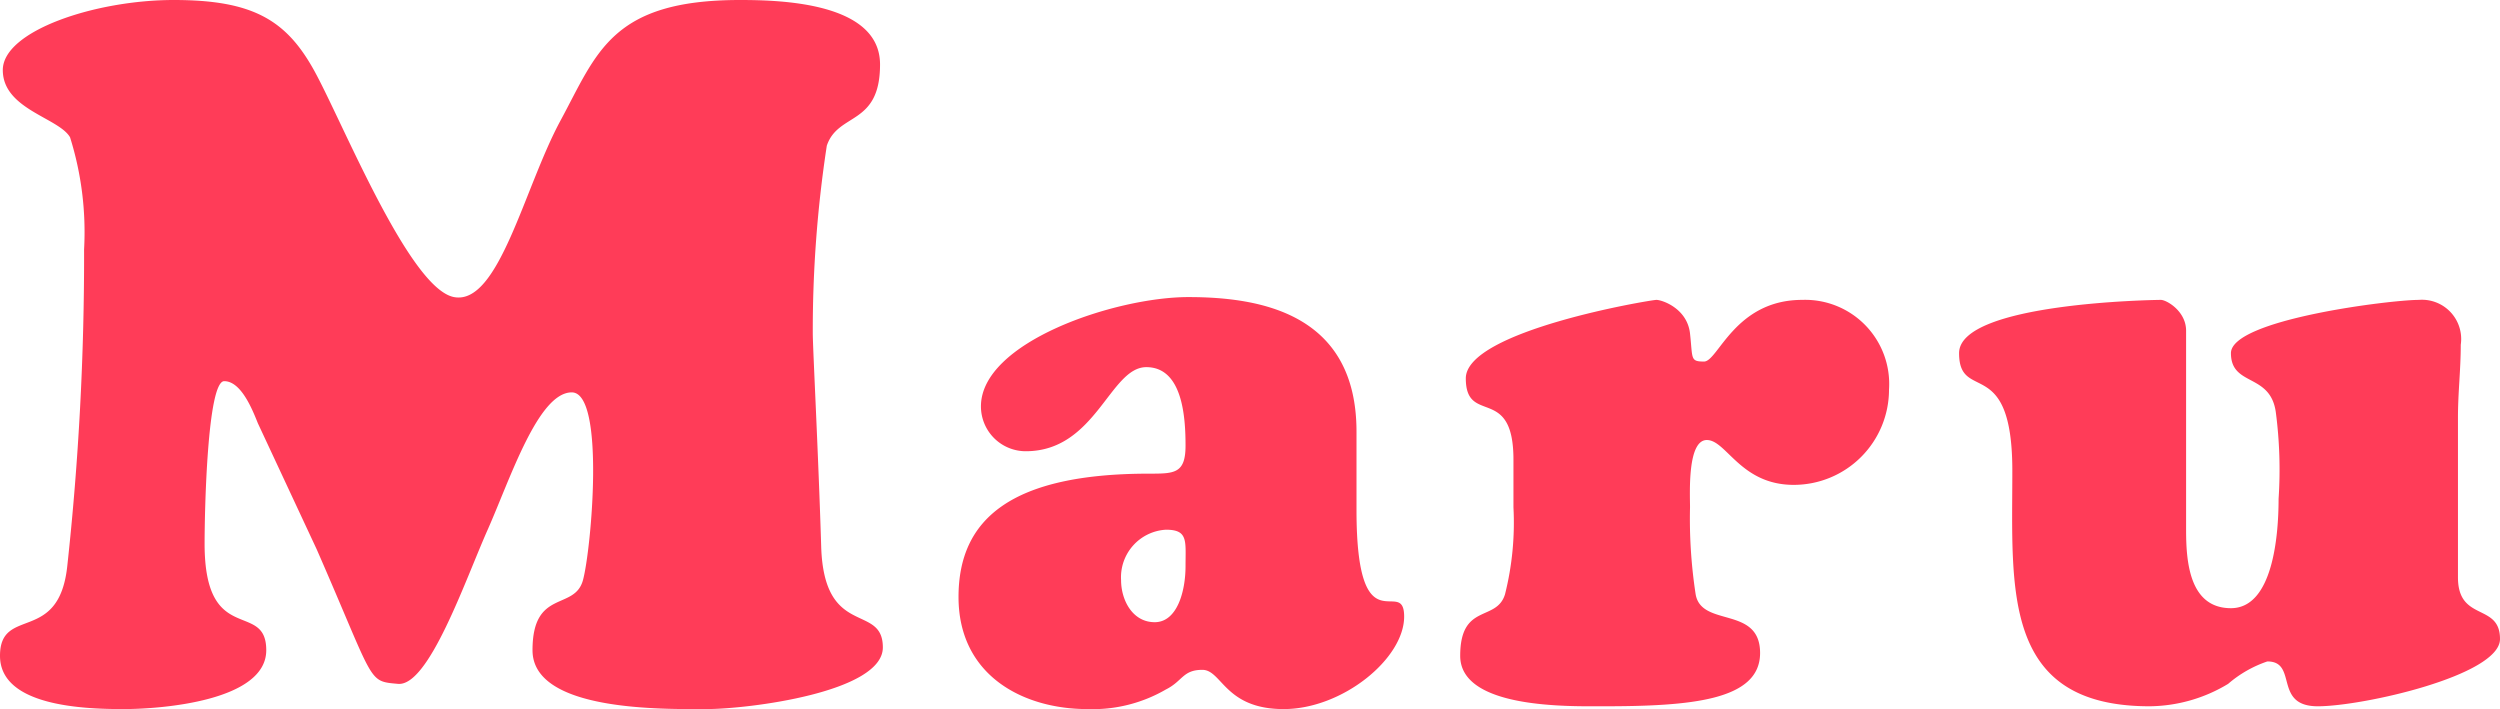
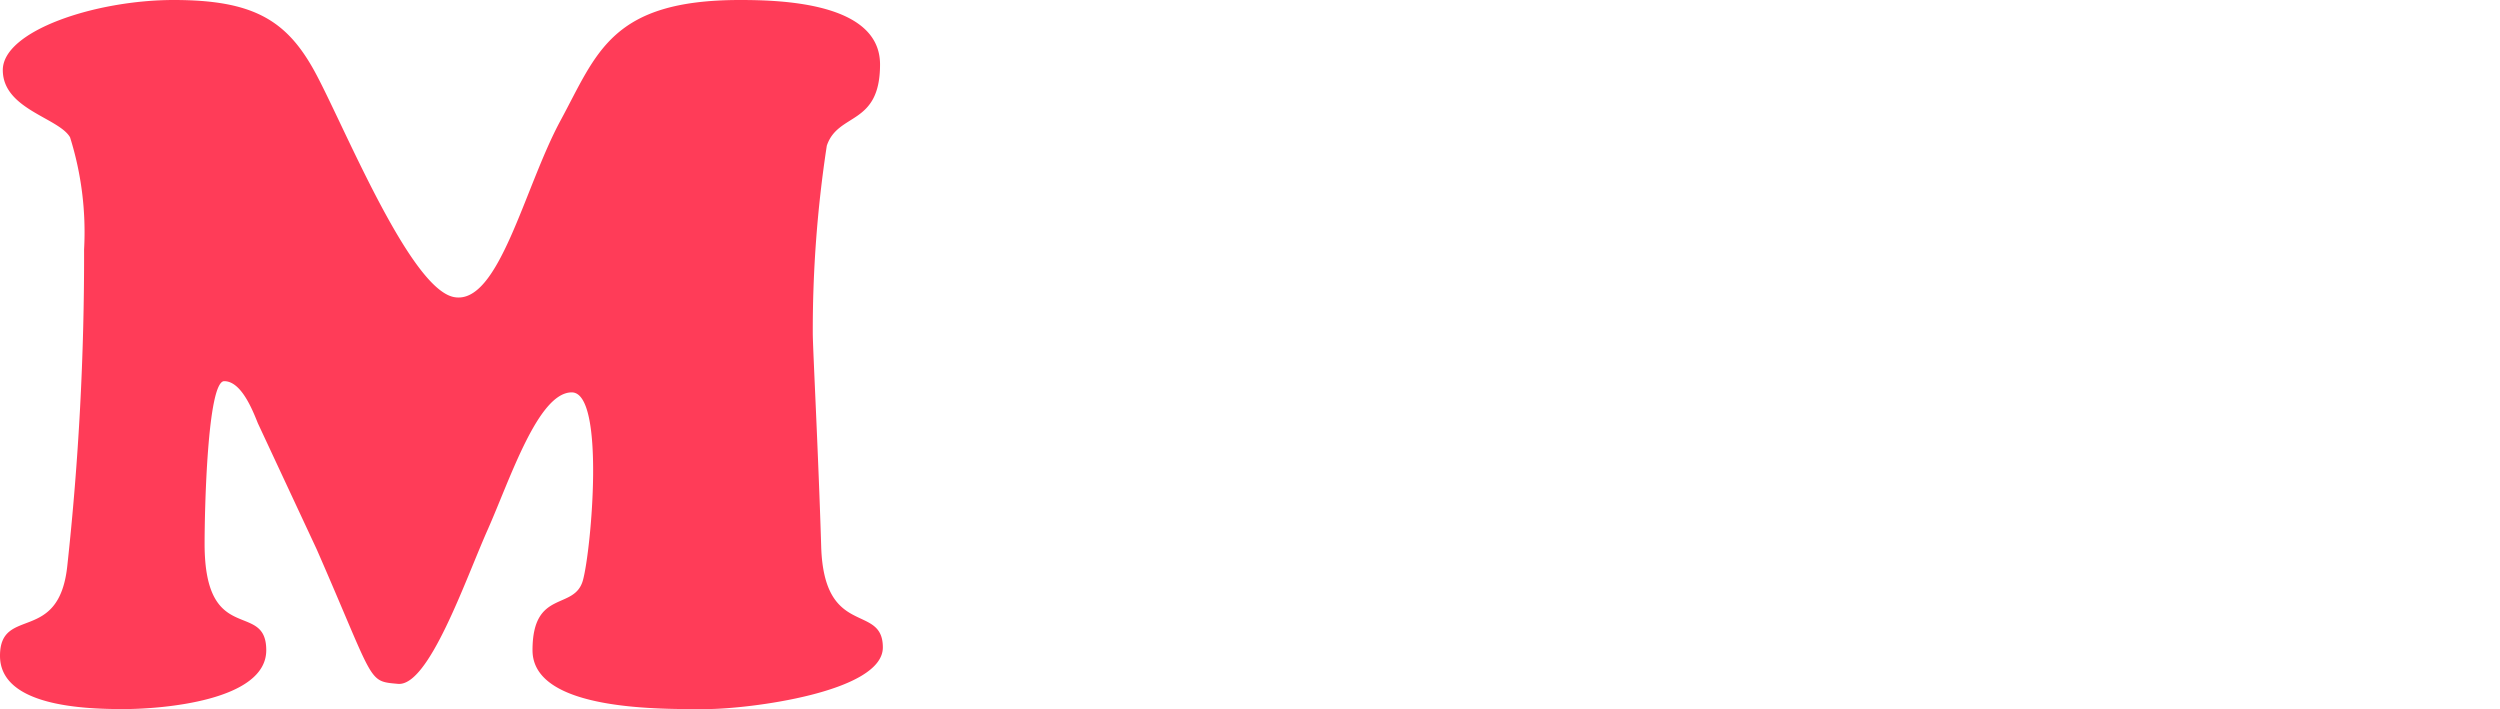
<svg xmlns="http://www.w3.org/2000/svg" width="89.2" height="25.3" viewBox="0 0 89.2 25.3">
  <defs>
    <style>.a{isolation:isolate;}.b{fill:#ff3c58;}</style>
  </defs>
  <g class="a">
    <path class="b" d="M9.2,15.1c-.2-.5-.6-1.5-1.2-1.5s-.7,4.6-.7,5.8c0,3.7,2.2,2,2.2,3.8s-3.7,2.1-5.1,2.1S0,25.2,0,23.4s2.1-.4,2.4-3.2A102,102,0,0,0,3,8.9a11.3,11.3,0,0,0-.5-4C2.1,4.2.1,3.9.1,2.5S3.4,0,6.2,0s4,.7,5,2.5,3.4,7.8,5,8.1S18.7,6.7,20,4.3,21.8,0,26.4,0c1.5,0,5,.1,5,2.3S29.9,4,29.5,5.2a43.6,43.6,0,0,0-.5,6.7c0,.5.2,4.3.3,7.6s2.2,2,2.2,3.6-4.8,2.2-6.3,2.2-6.2.1-6.2-2.1,1.5-1.4,1.8-2.5.8-6.7-.4-6.7-2.2,3.1-3,4.9-2.1,5.6-3.2,5.5-.8,0-2.9-4.8Z" />
-     <path class="b" d="M48.4,18.2c0,5,1.7,2.3,1.7,3.8s-2.2,3.3-4.3,3.3-2.2-1.4-2.9-1.4-.7.4-1.3.7a5.2,5.2,0,0,1-2.8.7c-2.3,0-4.6-1.2-4.6-4s1.9-4.4,6.8-4.4c.9,0,1.3,0,1.3-1s-.1-2.8-1.4-2.8-1.8,3-4.3,3A1.6,1.6,0,0,1,35,14.5c0-2.3,4.8-3.9,7.4-3.9s6,.6,6,4.8ZM40,20.7c0,.7.4,1.5,1.2,1.5s1.1-1.1,1.1-2,.1-1.3-.7-1.3A1.7,1.7,0,0,0,40,20.7Z" />
-     <path class="b" d="M54,16.4c0-2.7-1.7-1.2-1.7-2.9s6.6-2.8,6.8-2.8,1.1.3,1.2,1.2,0,1,.5,1,1.1-2.2,3.5-2.2a3,3,0,0,1,3.1,3.2A3.4,3.4,0,0,1,64,17.3c-1.9,0-2.4-1.6-3.1-1.6s-.6,1.9-.6,2.4a17.8,17.8,0,0,0,.2,3.1c.2,1.2,2.3.4,2.3,2.1s-2.5,1.9-5.6,1.9c-1.2,0-5.1.1-5.1-1.8s1.3-1.2,1.6-2.2a10.5,10.5,0,0,0,.3-3.1Z" />
-     <path class="b" d="M78,18.9c0,1.1.1,2.8,1.6,2.8s1.7-2.6,1.7-3.9a15.8,15.8,0,0,0-.1-3.1c-.2-1.4-1.6-.9-1.6-2.1s5.7-1.9,6.7-1.9a1.4,1.4,0,0,1,1.5,1.6c0,.9-.1,1.7-.1,2.6v5.7c0,1.6,1.5.9,1.5,2.2s-4.9,2.4-6.5,2.4-.7-1.6-1.8-1.6a4.2,4.2,0,0,0-1.4.8,5.5,5.5,0,0,1-2.8.8c-5.3,0-4.9-4.2-4.9-8.4s-1.9-2.4-1.9-4.2,7-1.9,7.2-1.9.9.4.9,1.1Z" />
  </g>
</svg>